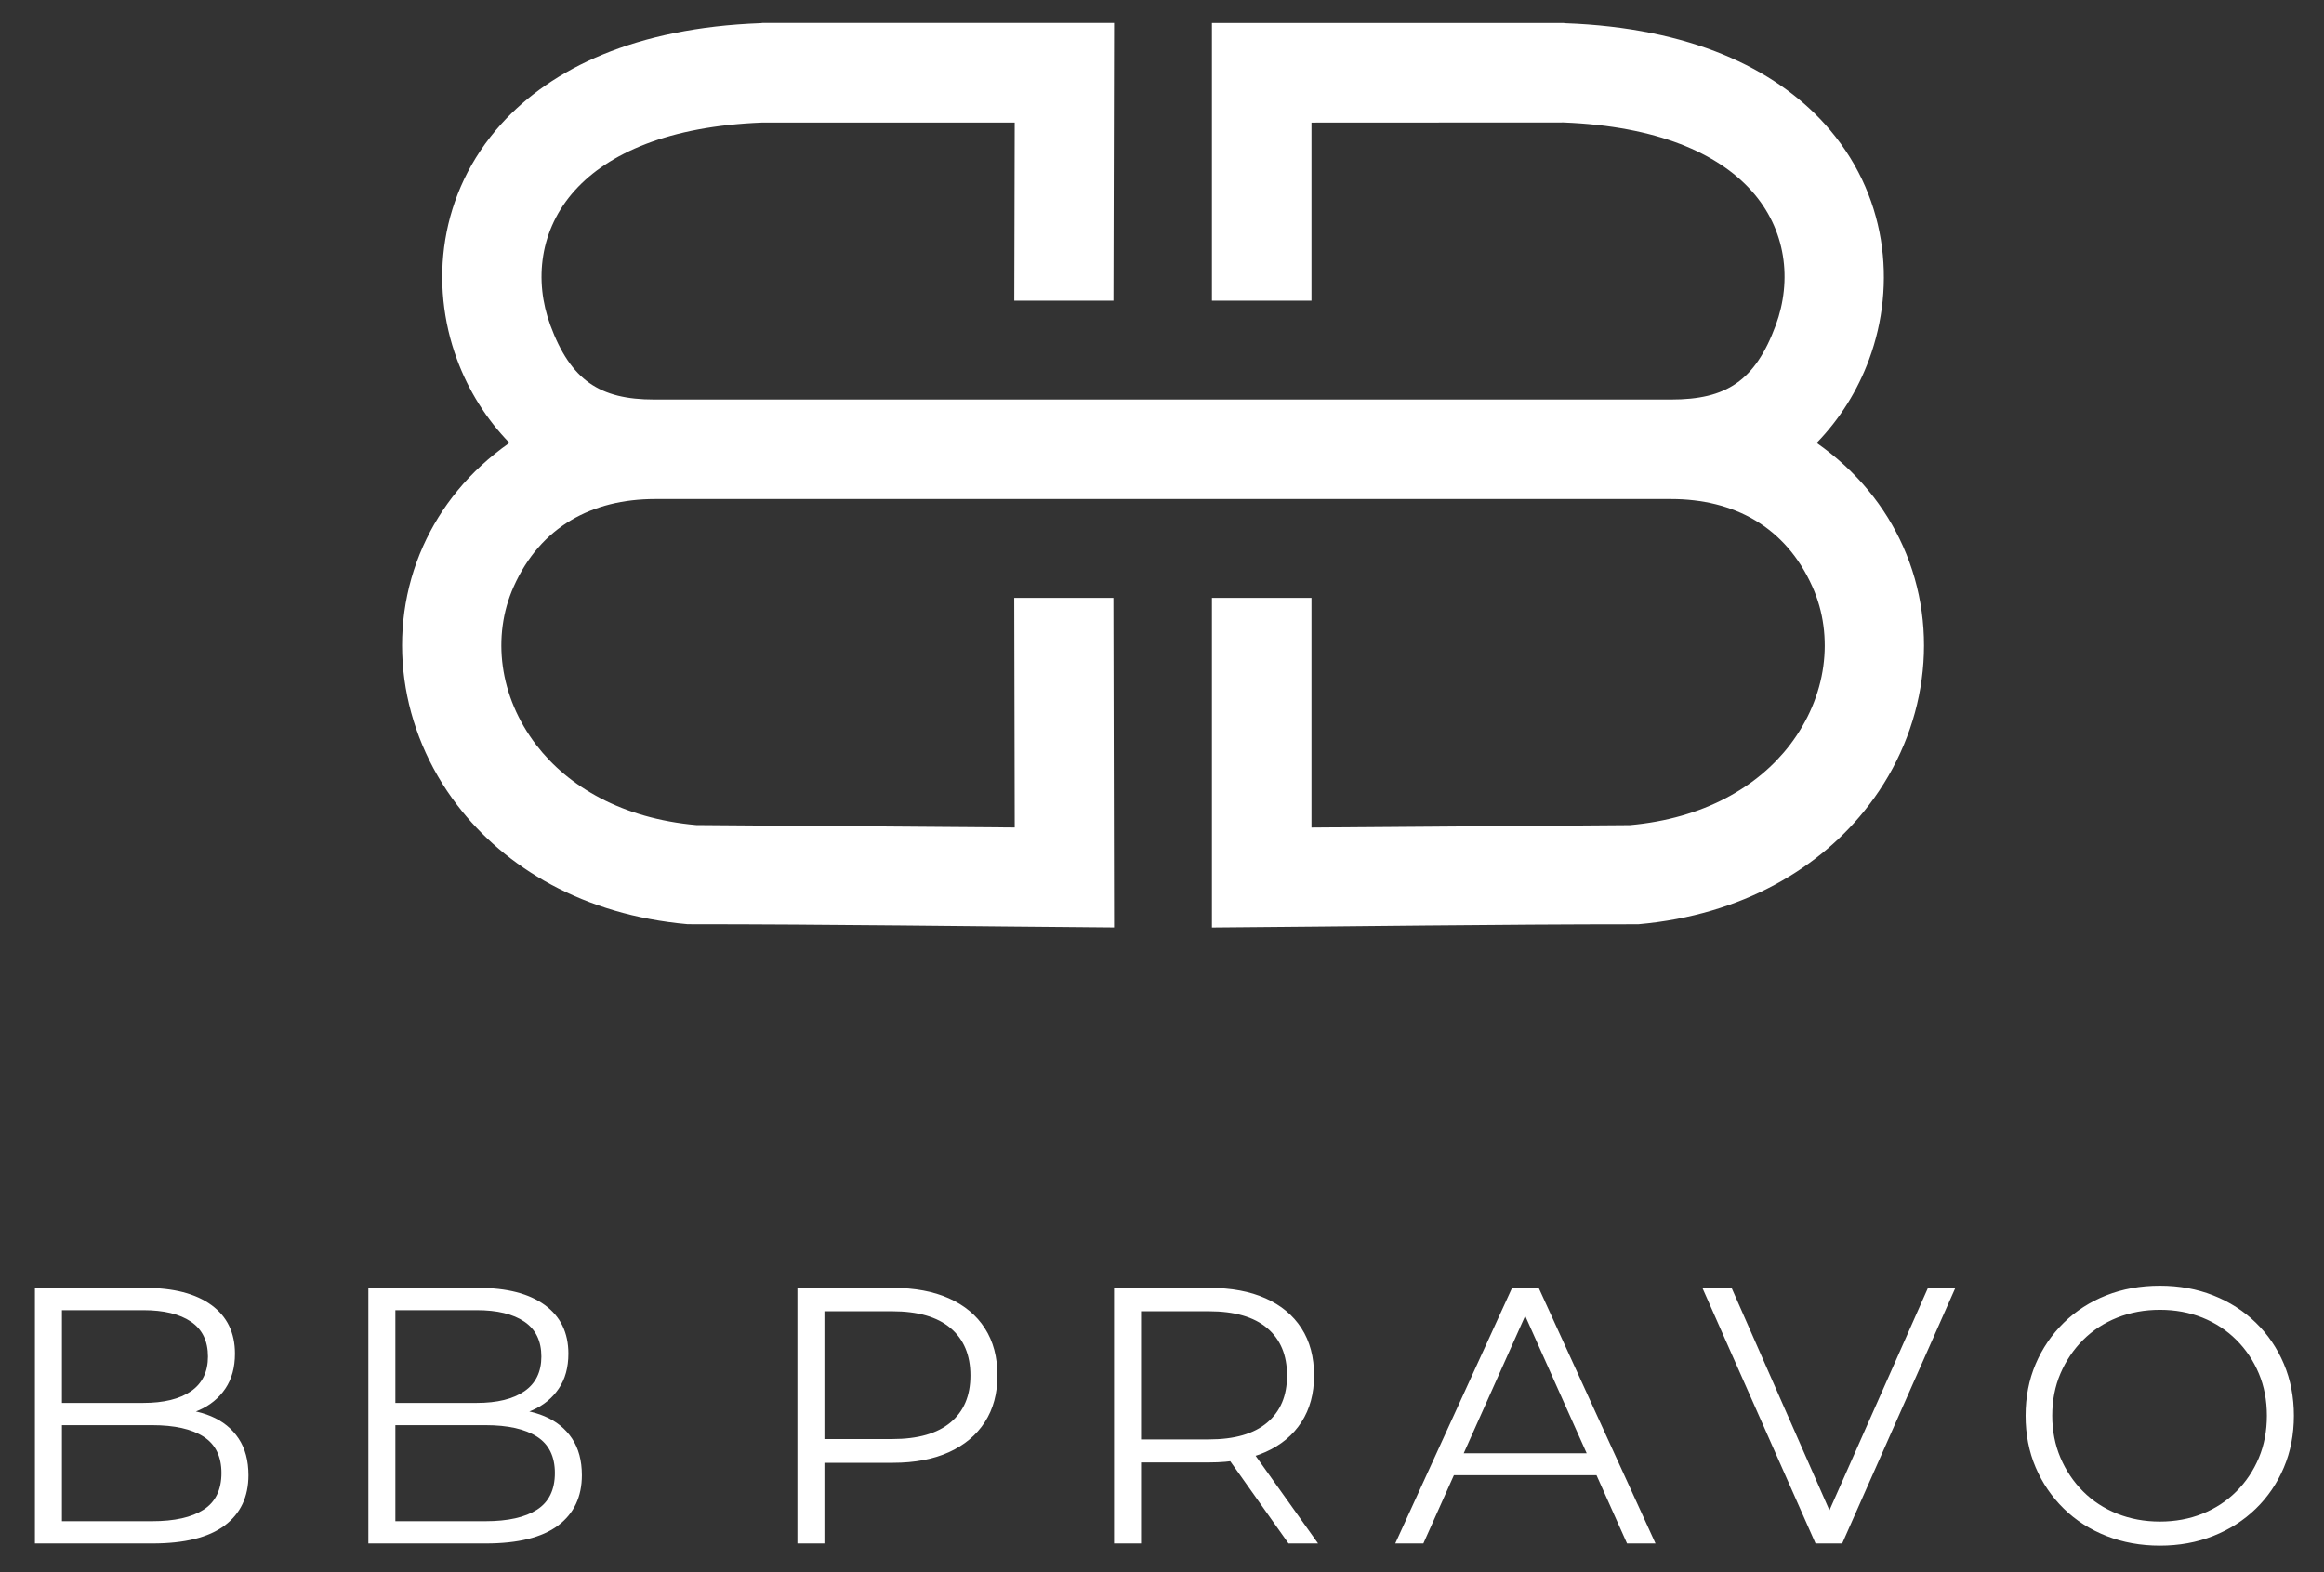
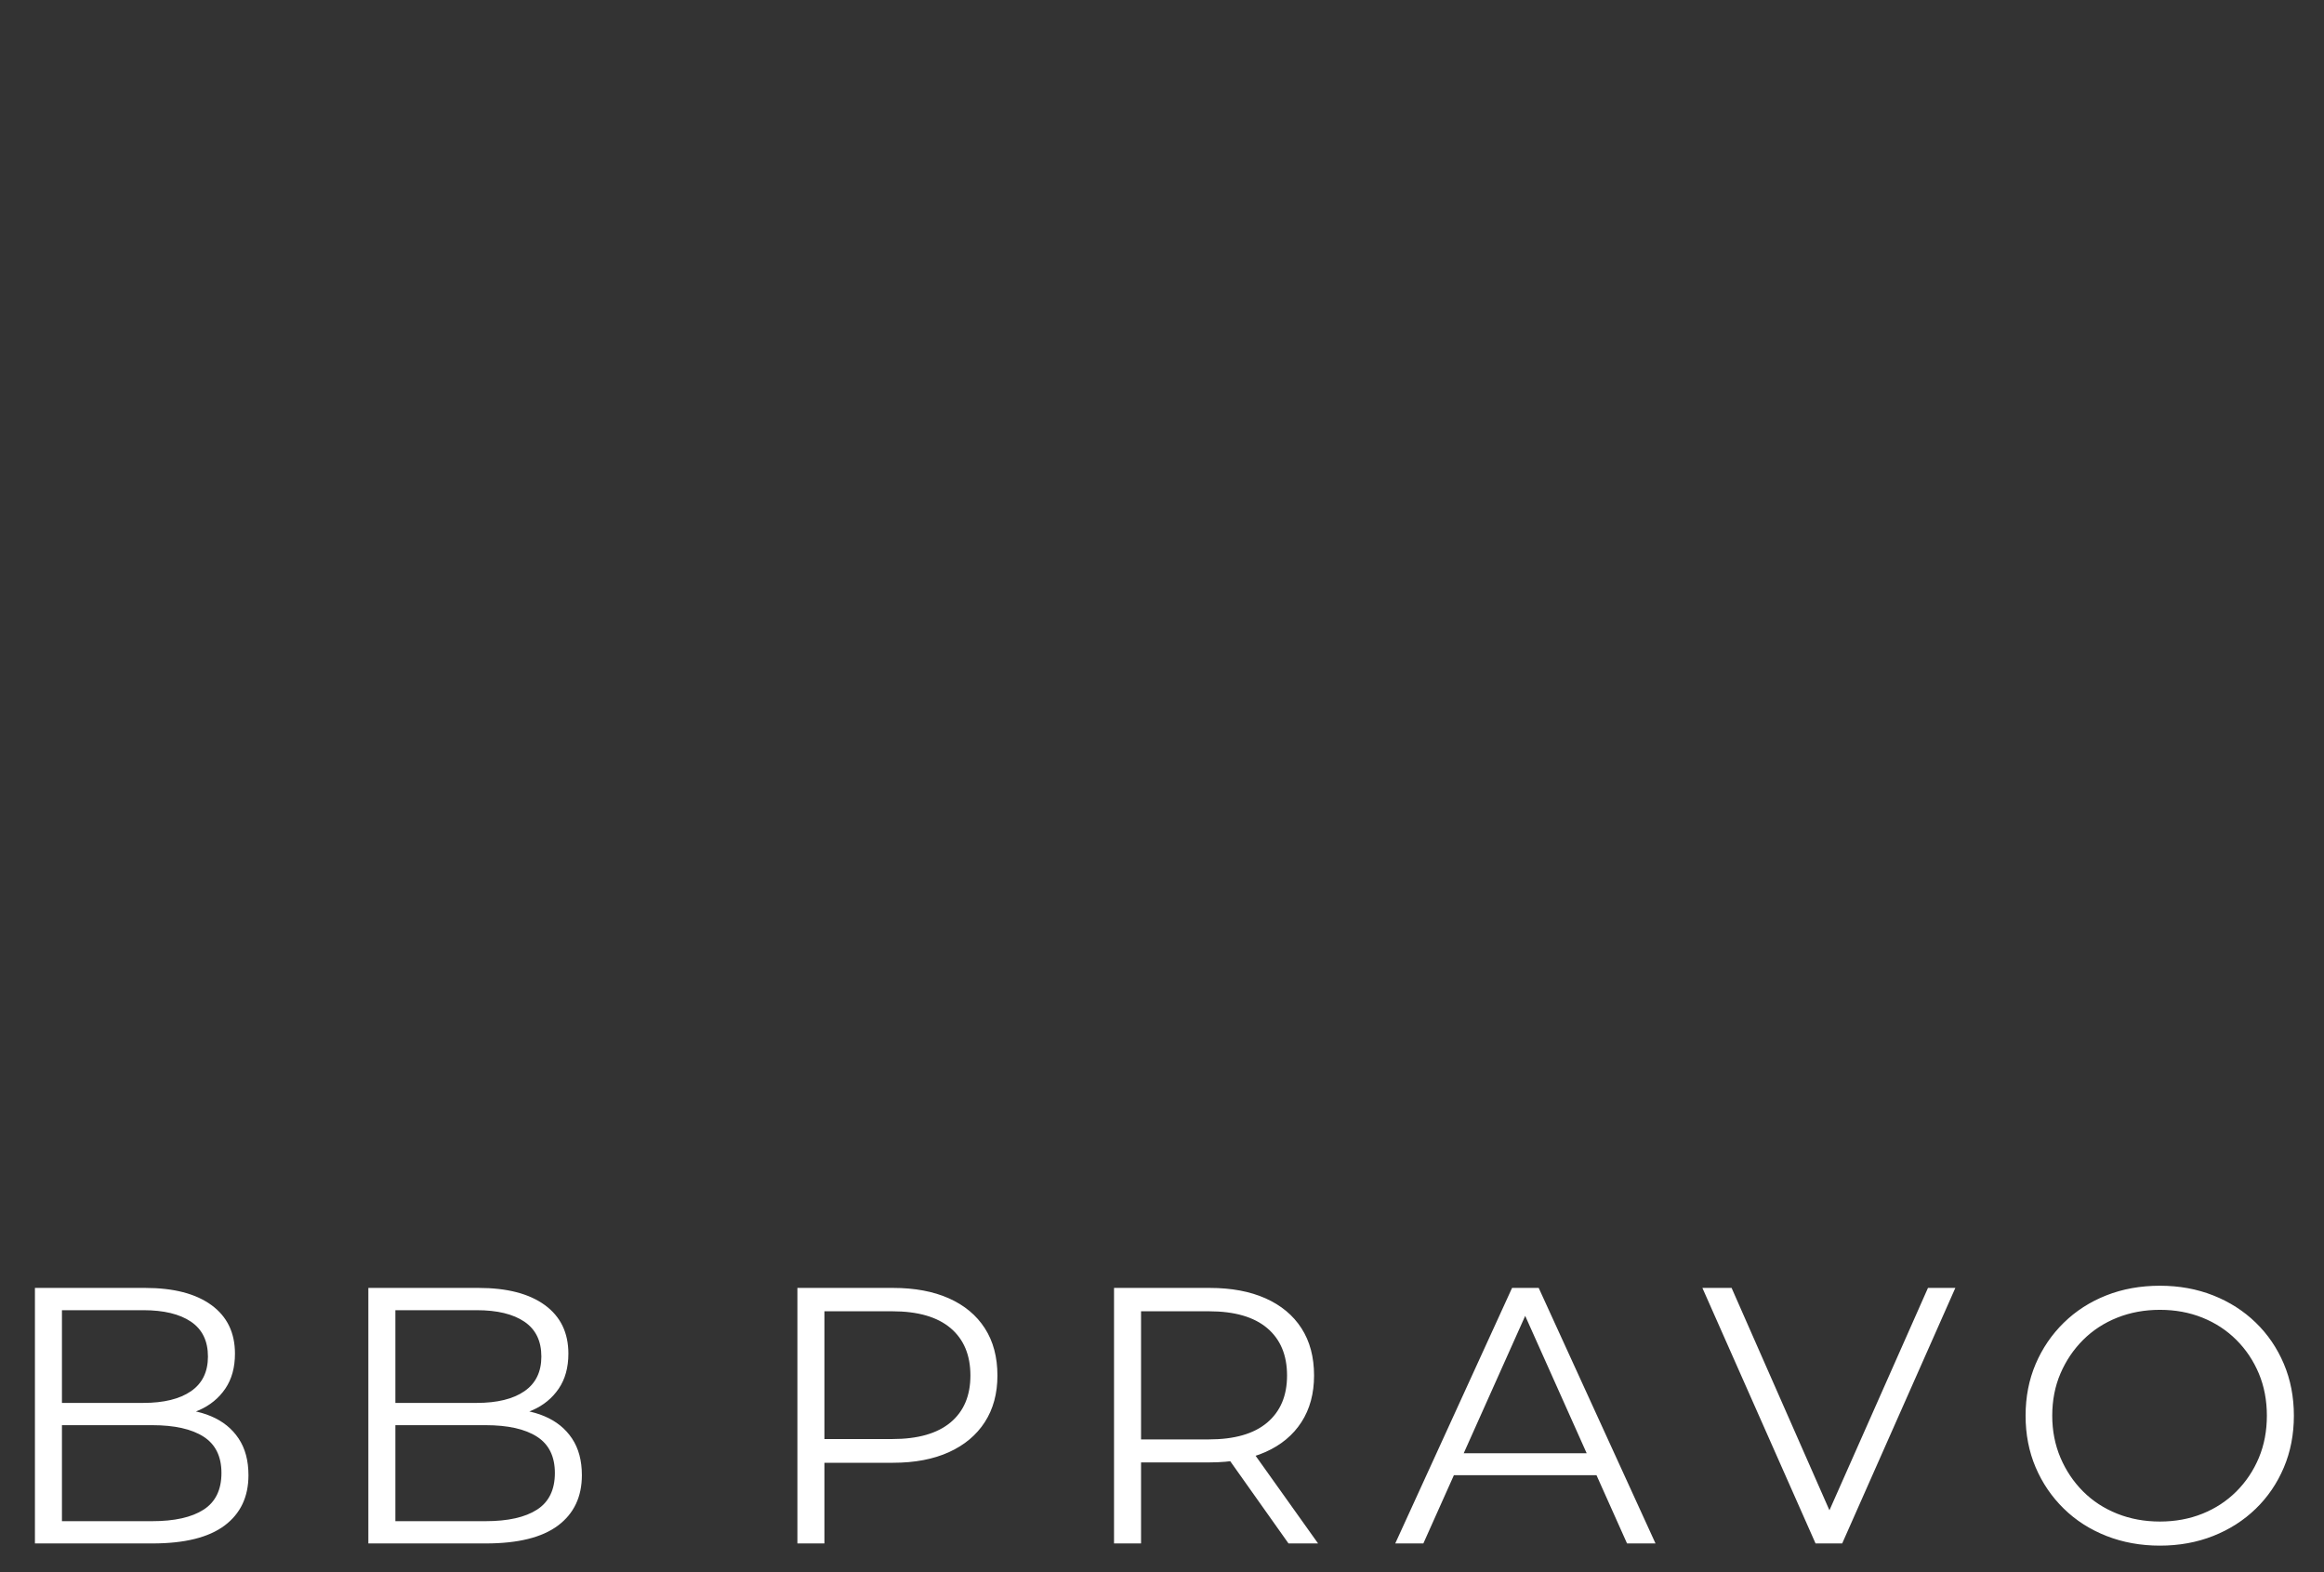
<svg xmlns="http://www.w3.org/2000/svg" width="235" height="159" viewBox="0 0 235 159" fill="none">
  <rect x="0" y="0" width="235" height="159" fill="#333333" stroke="none" />
-   <path d="M102.562 30.405L102.604 12.394H77.1C67.596 12.757 61.527 15.507 58.15 19.229C56.35 21.213 55.314 23.504 54.931 25.836C54.544 28.198 54.822 30.635 55.647 32.875C57.708 38.466 60.648 40.396 66.154 40.396H168.979C174.529 40.396 177.473 38.551 179.564 32.88C180.389 30.64 180.667 28.203 180.279 25.841C179.897 23.51 178.86 21.217 177.061 19.235C173.684 15.512 167.615 12.762 158.111 12.386L132.615 12.399V30.405H122.549V2.333H158.111L158.289 2.354C170.934 2.813 179.417 6.913 184.494 12.511C187.672 16.015 189.505 20.078 190.187 24.227C190.863 28.348 190.403 32.541 189.002 36.34C187.844 39.482 186.038 42.381 183.698 44.786C187.755 47.626 190.647 51.246 192.43 55.235C194.336 59.501 194.94 64.154 194.319 68.7C193.705 73.204 191.894 77.608 188.971 81.424C184.119 87.757 176.221 92.522 165.67 93.456C151.311 93.456 136.914 93.671 122.549 93.781V66.048V60.453H132.615V83.677L164.806 83.433C172.278 82.769 177.742 79.565 180.988 75.328C182.845 72.903 183.992 70.146 184.372 67.364C184.746 64.62 184.393 61.842 183.268 59.323C180.557 53.251 175.322 50.462 168.975 50.462H66.243C59.889 50.462 54.659 53.235 51.943 59.317C50.818 61.837 50.465 64.615 50.839 67.358C51.219 70.14 52.365 72.897 54.223 75.323C57.469 79.559 62.932 82.763 70.405 83.425L102.605 83.672L102.558 60.453H112.584L112.651 93.775C98.29 93.664 83.897 93.451 69.54 93.451C58.99 92.516 51.092 87.752 46.24 81.418C43.317 77.603 41.506 73.199 40.892 68.695C40.271 64.149 40.875 59.496 42.781 55.229C44.563 51.24 47.456 47.621 51.513 44.781C49.171 42.377 47.367 39.477 46.209 36.335C44.808 32.535 44.348 28.343 45.024 24.222C45.706 20.072 47.539 16.009 50.717 12.506C55.794 6.907 64.277 2.807 76.922 2.348L77.1 2.328H112.652L112.641 7.361L112.588 30.405H102.562Z" fill="white" />
  <path d="M3.532 156.066V130.229H14.679C17.558 130.229 19.791 130.808 21.378 131.964C22.965 133.121 23.759 134.757 23.759 136.873C23.759 138.276 23.433 139.457 22.781 140.416C22.129 141.376 21.243 142.102 20.123 142.594C19.003 143.086 17.779 143.332 16.451 143.332L17.078 142.447C18.727 142.447 20.148 142.699 21.341 143.203C22.535 143.707 23.464 144.458 24.128 145.455C24.792 146.451 25.124 147.688 25.124 149.164C25.124 151.354 24.319 153.052 22.707 154.258C21.095 155.463 18.665 156.066 15.417 156.066H3.532ZM6.264 153.815H15.38C17.644 153.815 19.379 153.427 20.584 152.652C21.79 151.877 22.393 150.64 22.393 148.942C22.393 147.269 21.79 146.045 20.584 145.27C19.379 144.495 17.644 144.107 15.38 144.107H5.968V141.856H14.494C16.561 141.856 18.167 141.462 19.311 140.675C20.455 139.887 21.027 138.718 21.027 137.169C21.027 135.594 20.455 134.419 19.311 133.643C18.167 132.869 16.561 132.481 14.494 132.481H6.264V153.815ZM37.247 156.066V130.229H48.394C51.273 130.229 53.506 130.808 55.093 131.964C56.68 133.121 57.474 134.757 57.474 136.873C57.474 138.276 57.148 139.457 56.495 140.416C55.843 141.376 54.958 142.102 53.838 142.594C52.718 143.086 51.494 143.332 50.166 143.332L50.793 142.447C52.442 142.447 53.863 142.699 55.056 143.203C56.249 143.707 57.178 144.458 57.843 145.455C58.507 146.451 58.839 147.688 58.839 149.164C58.839 151.354 58.033 153.052 56.422 154.258C54.81 155.463 52.38 156.066 49.132 156.066H37.247ZM39.979 153.815H49.095C51.359 153.815 53.094 153.427 54.299 152.652C55.505 151.877 56.108 150.64 56.108 148.942C56.108 147.269 55.505 146.045 54.299 145.27C53.094 144.495 51.359 144.107 49.095 144.107H39.683V141.856H48.209C50.276 141.856 51.882 141.462 53.026 140.675C54.17 139.887 54.742 138.718 54.742 137.169C54.742 135.594 54.17 134.419 53.026 133.643C51.882 132.869 50.276 132.481 48.209 132.481H39.979V153.815ZM80.632 156.066V130.229H90.303C92.493 130.229 94.375 130.58 95.95 131.281C97.525 131.983 98.737 132.991 99.585 134.308C100.434 135.624 100.859 137.218 100.859 139.088C100.859 140.909 100.434 142.477 99.585 143.794C98.737 145.11 97.525 146.125 95.95 146.839C94.375 147.552 92.493 147.909 90.303 147.909H82.146L83.364 146.617V156.066H80.632ZM83.364 146.839L82.146 145.51H90.229C92.813 145.51 94.775 144.95 96.116 143.831C97.457 142.711 98.127 141.13 98.127 139.088C98.127 137.021 97.457 135.421 96.116 134.289C94.775 133.158 92.813 132.591 90.229 132.591H82.146L83.364 131.3V146.839ZM112.649 156.066V130.229H122.32C124.51 130.229 126.392 130.58 127.967 131.281C129.542 131.983 130.754 132.991 131.603 134.308C132.452 135.624 132.876 137.218 132.876 139.088C132.876 140.909 132.452 142.477 131.603 143.794C130.754 145.11 129.542 146.119 127.967 146.82C126.392 147.521 124.51 147.872 122.32 147.872H114.163L115.381 146.617V156.066H112.649ZM130.292 156.066L123.649 146.691H126.601L133.282 156.066H130.292ZM115.381 146.839L114.163 145.547H122.246C124.83 145.547 126.792 144.981 128.133 143.849C129.474 142.717 130.145 141.13 130.145 139.088C130.145 137.021 129.474 135.421 128.133 134.289C126.792 133.158 124.83 132.591 122.246 132.591H114.163L115.381 131.3V146.839ZM141.086 156.066L152.898 130.229H155.592L167.403 156.066H164.524L153.672 131.816H154.78L143.928 156.066H141.086ZM145.737 149.164L146.549 146.95H161.571L162.383 149.164H145.737ZM183.586 156.066L172.144 130.229H175.097L185.8 154.553H184.176L194.954 130.229H197.722L186.28 156.066H183.586ZM218.408 156.288C216.464 156.288 214.662 155.961 213.001 155.309C211.34 154.658 209.9 153.735 208.682 152.541C207.465 151.348 206.517 149.958 205.841 148.371C205.164 146.783 204.825 145.042 204.825 143.148C204.825 141.253 205.164 139.512 205.841 137.925C206.517 136.338 207.465 134.948 208.682 133.754C209.9 132.561 211.334 131.638 212.982 130.986C214.631 130.334 216.44 130.008 218.408 130.008C220.352 130.008 222.148 130.334 223.797 130.986C225.446 131.638 226.879 132.554 228.097 133.736C229.315 134.917 230.262 136.307 230.939 137.907C231.616 139.506 231.954 141.253 231.954 143.148C231.954 145.042 231.616 146.79 230.939 148.389C230.262 149.988 229.315 151.379 228.097 152.56C226.879 153.741 225.446 154.658 223.797 155.309C222.148 155.961 220.352 156.288 218.408 156.288ZM218.408 153.852C219.959 153.852 221.392 153.587 222.708 153.058C224.025 152.529 225.169 151.779 226.141 150.807C227.113 149.834 227.869 148.702 228.411 147.411C228.952 146.119 229.223 144.698 229.223 143.148C229.223 141.597 228.952 140.177 228.411 138.885C227.869 137.593 227.113 136.461 226.141 135.489C225.169 134.517 224.025 133.767 222.708 133.237C221.392 132.708 219.959 132.444 218.408 132.444C216.858 132.444 215.419 132.708 214.09 133.237C212.761 133.767 211.611 134.517 210.639 135.489C209.667 136.461 208.904 137.593 208.35 138.885C207.797 140.177 207.52 141.597 207.52 143.148C207.52 144.674 207.797 146.088 208.35 147.393C208.904 148.696 209.667 149.834 210.639 150.807C211.611 151.779 212.761 152.529 214.09 153.058C215.419 153.587 216.858 153.852 218.408 153.852Z" fill="white" />
</svg>